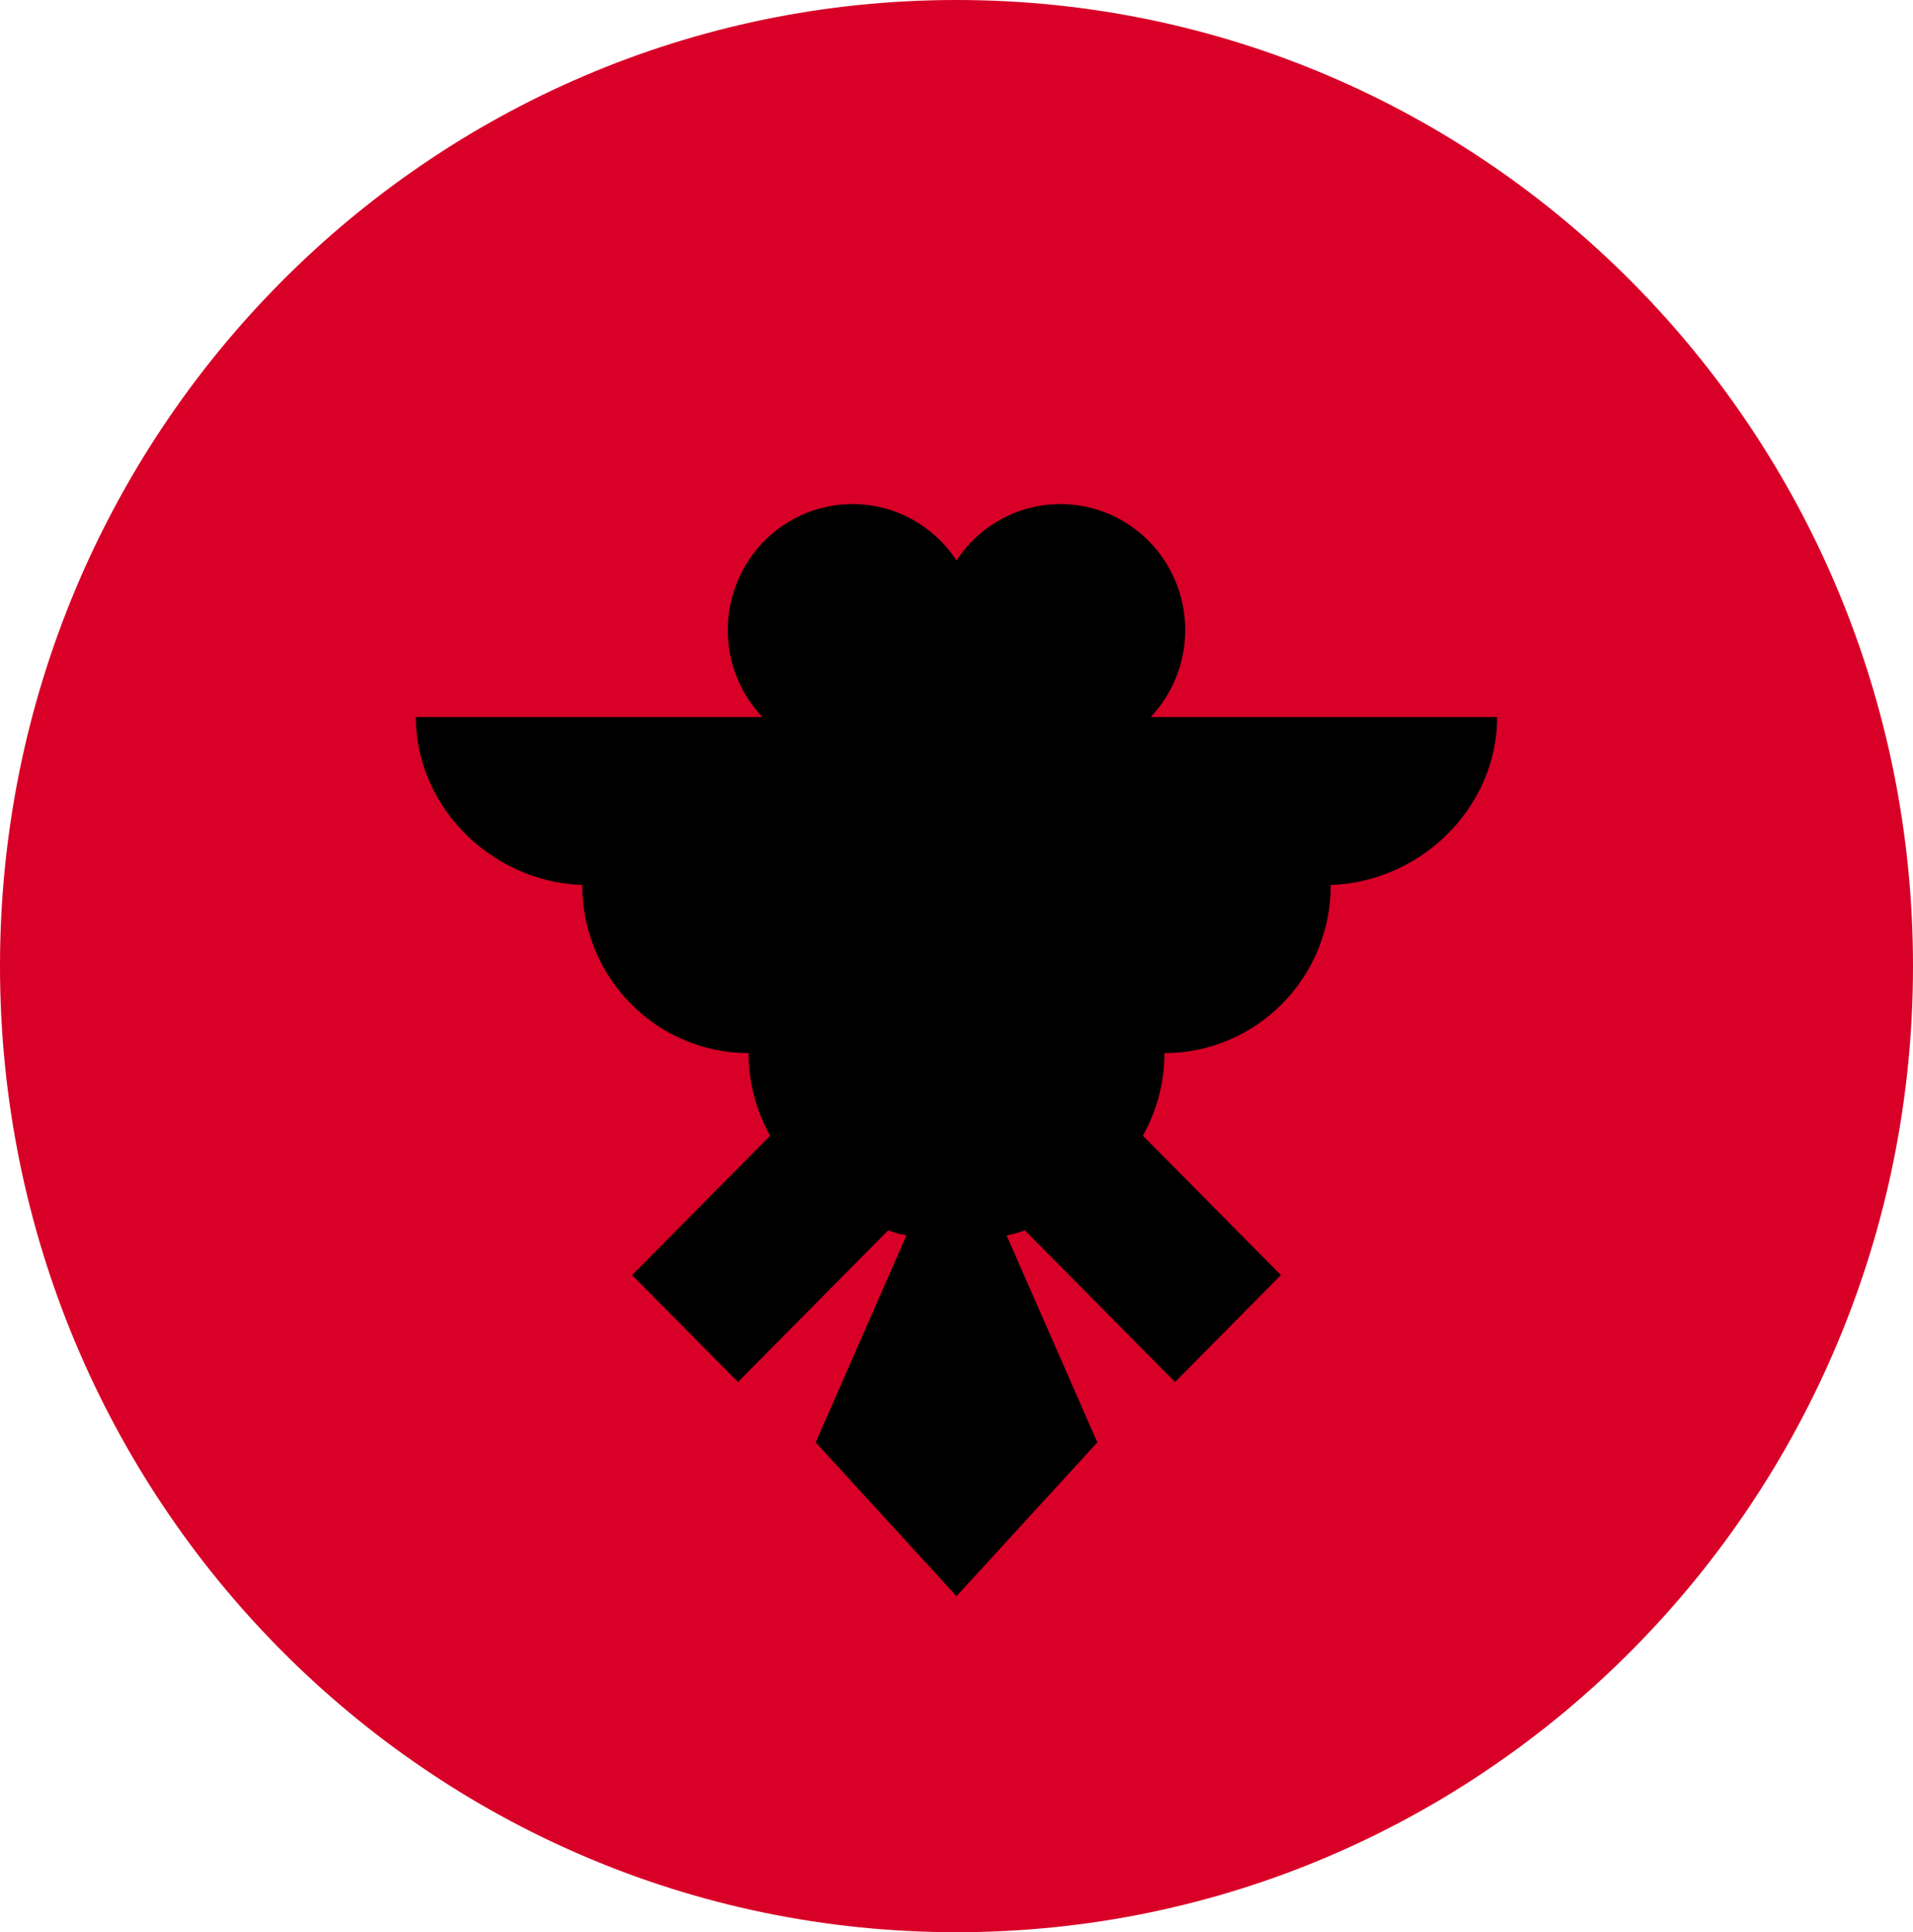
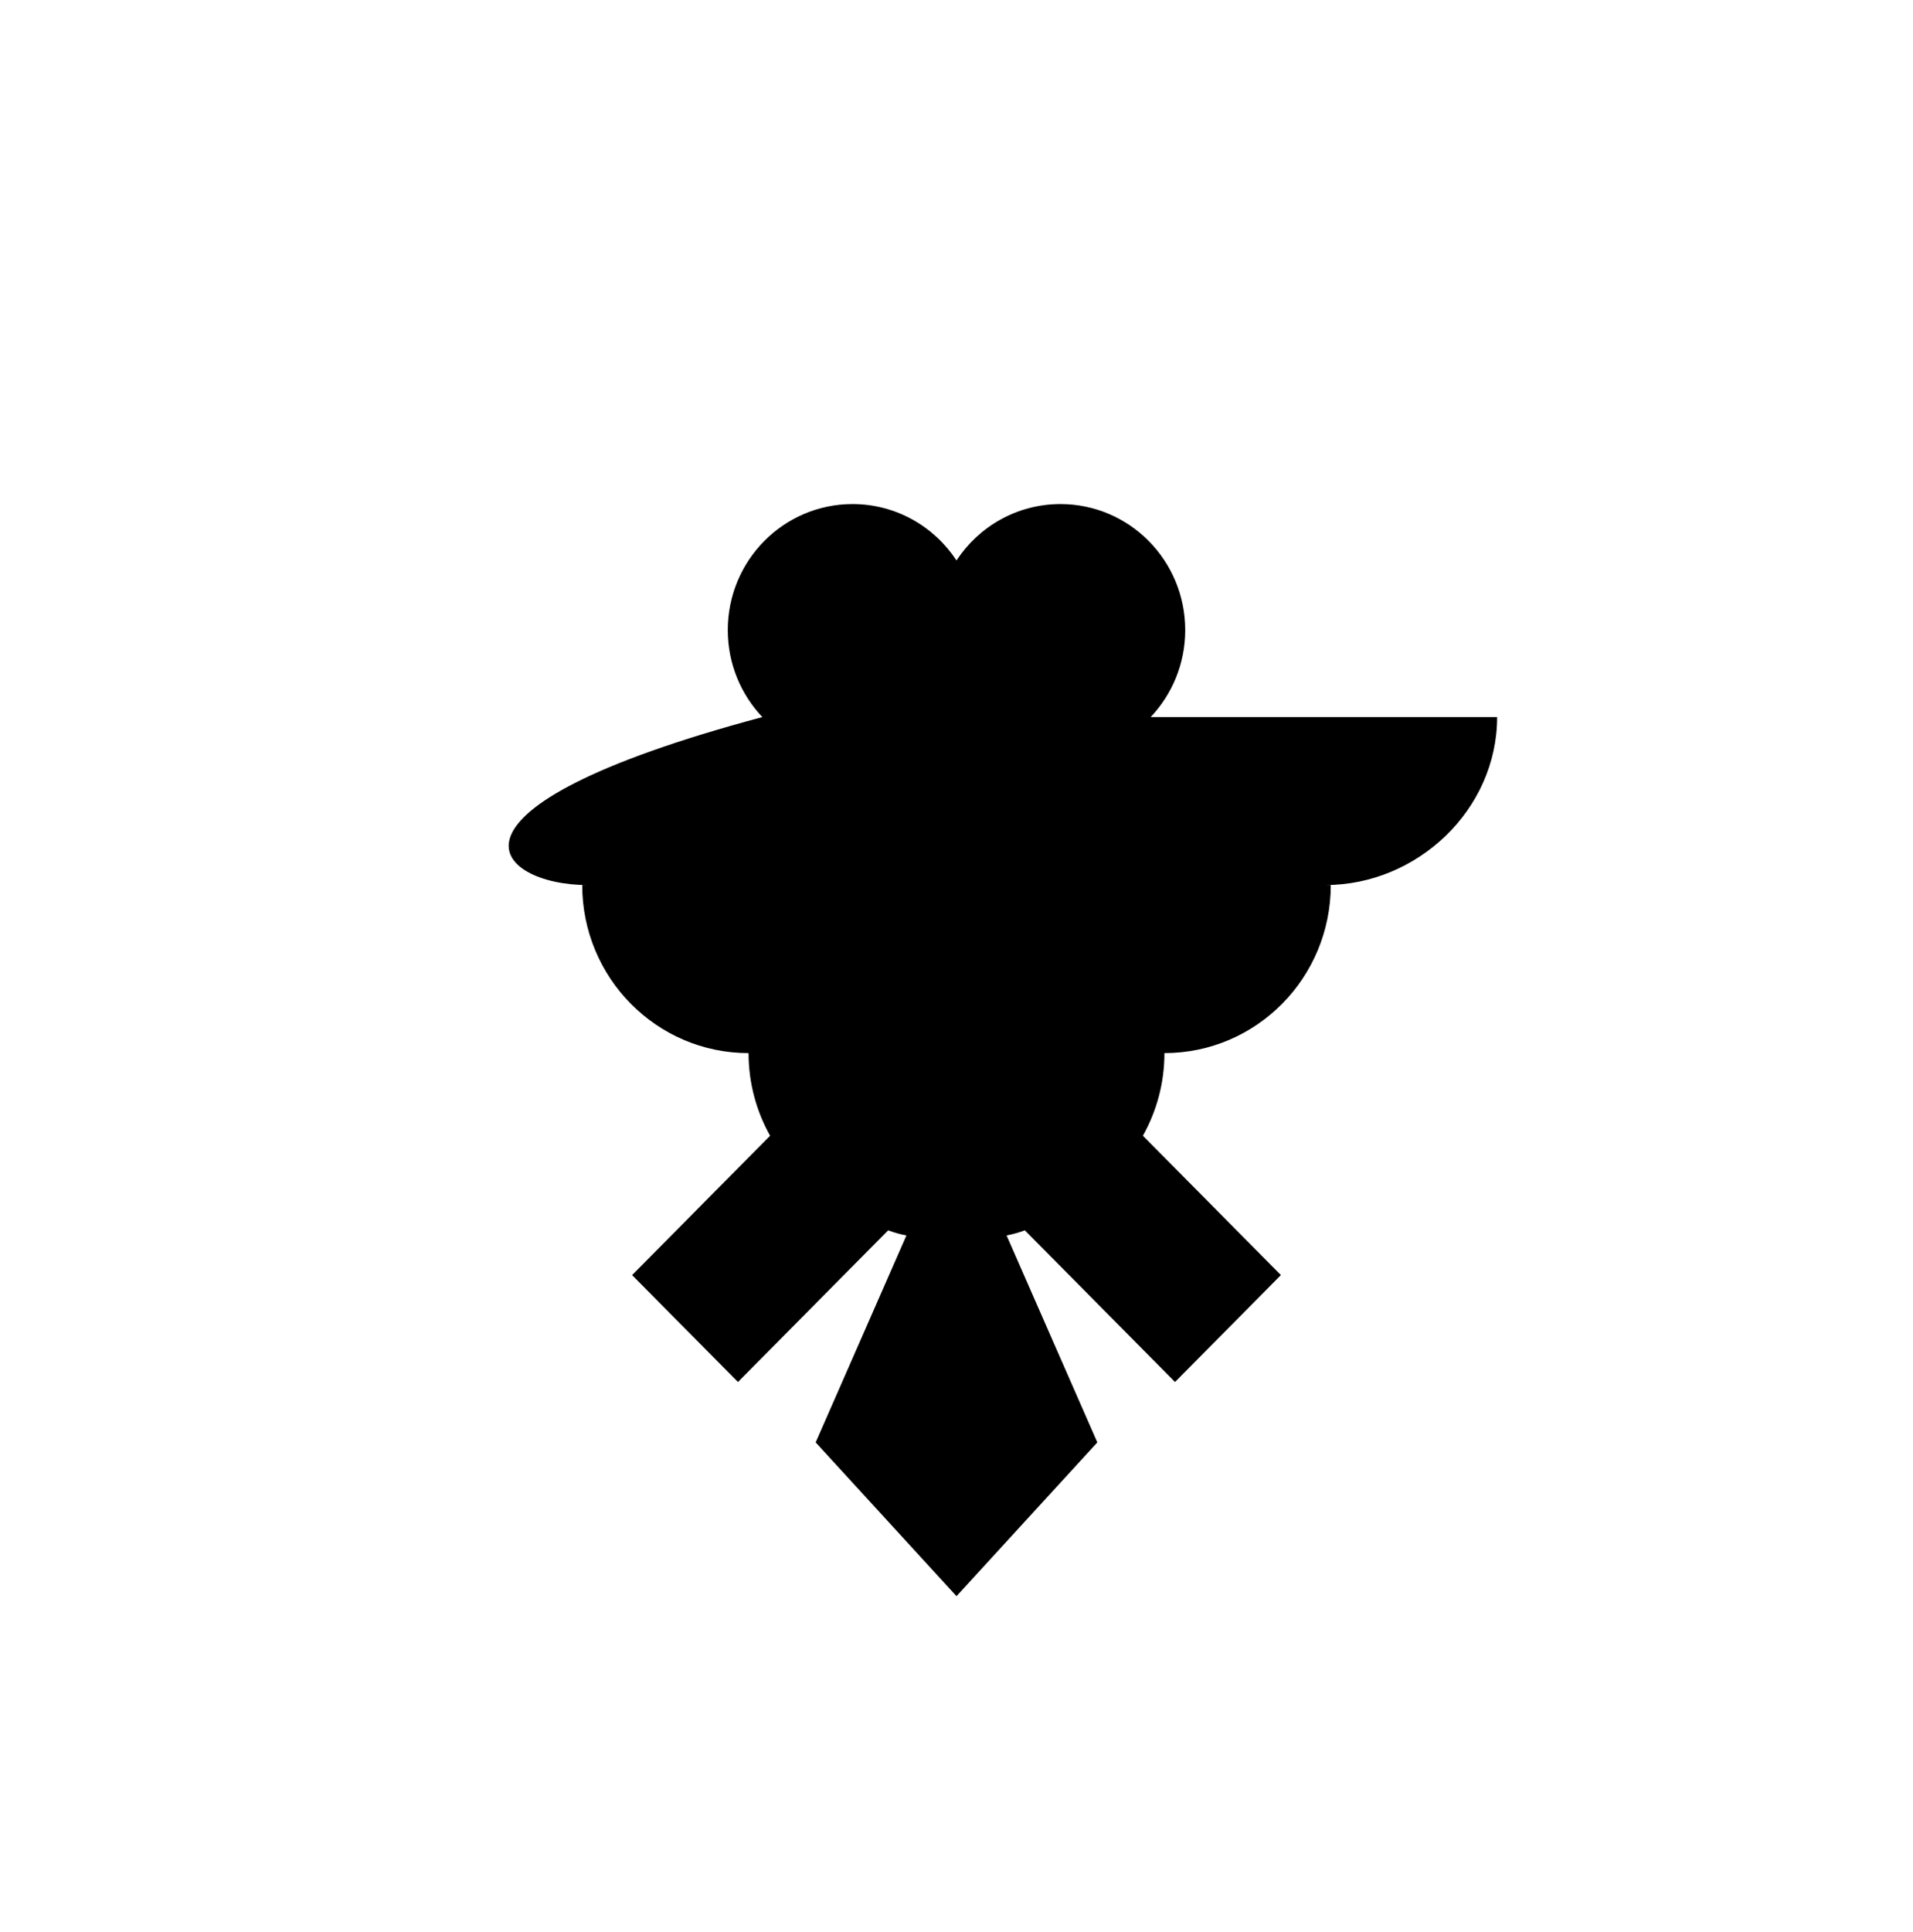
<svg xmlns="http://www.w3.org/2000/svg" width="103" height="104" viewBox="0 0 103 104" fill="none">
  <g clip-path="url(#clip0_1735_18369)">
-     <path d="M51.5 104C79.943 104 103 80.719 103 52C103 23.281 79.943 0 51.5 0C23.057 0 0 23.281 0 52C0 80.719 23.057 104 51.5 104Z" fill="#D80027" />
-     <path d="M80.609 38.596H61.955C63.106 37.378 63.815 35.73 63.815 33.913C63.815 30.167 60.807 27.131 57.098 27.131C54.761 27.131 52.703 28.336 51.5 30.165C50.297 28.336 48.239 27.131 45.902 27.131C42.192 27.131 39.185 30.167 39.185 33.913C39.185 35.73 39.894 37.378 41.045 38.596H22.391C22.391 43.59 26.7 47.639 31.646 47.639H31.348C31.348 52.634 35.358 56.683 40.304 56.683C40.304 58.3 40.727 59.817 41.464 61.13L34.034 68.632L39.734 74.386L47.82 66.223C48.136 66.34 48.464 66.434 48.803 66.498L43.917 77.636L51.5 85.913L59.083 77.636L54.197 66.497C54.536 66.433 54.863 66.34 55.18 66.222L63.266 74.386L68.966 68.631L61.536 61.129C62.273 59.816 62.696 58.3 62.696 56.682C67.642 56.682 71.652 52.633 71.652 47.638H71.354C76.3 47.639 80.609 43.59 80.609 38.596Z" fill="black" />
+     <path d="M80.609 38.596H61.955C63.106 37.378 63.815 35.73 63.815 33.913C63.815 30.167 60.807 27.131 57.098 27.131C54.761 27.131 52.703 28.336 51.5 30.165C50.297 28.336 48.239 27.131 45.902 27.131C42.192 27.131 39.185 30.167 39.185 33.913C39.185 35.73 39.894 37.378 41.045 38.596C22.391 43.59 26.7 47.639 31.646 47.639H31.348C31.348 52.634 35.358 56.683 40.304 56.683C40.304 58.3 40.727 59.817 41.464 61.13L34.034 68.632L39.734 74.386L47.82 66.223C48.136 66.34 48.464 66.434 48.803 66.498L43.917 77.636L51.5 85.913L59.083 77.636L54.197 66.497C54.536 66.433 54.863 66.34 55.18 66.222L63.266 74.386L68.966 68.631L61.536 61.129C62.273 59.816 62.696 58.3 62.696 56.682C67.642 56.682 71.652 52.633 71.652 47.638H71.354C76.3 47.639 80.609 43.59 80.609 38.596Z" fill="black" />
  </g>
  <defs>
    <clipPath id="clip0_1735_18369">
      <rect width="103" height="104" fill="white" />
    </clipPath>
  </defs>
</svg>